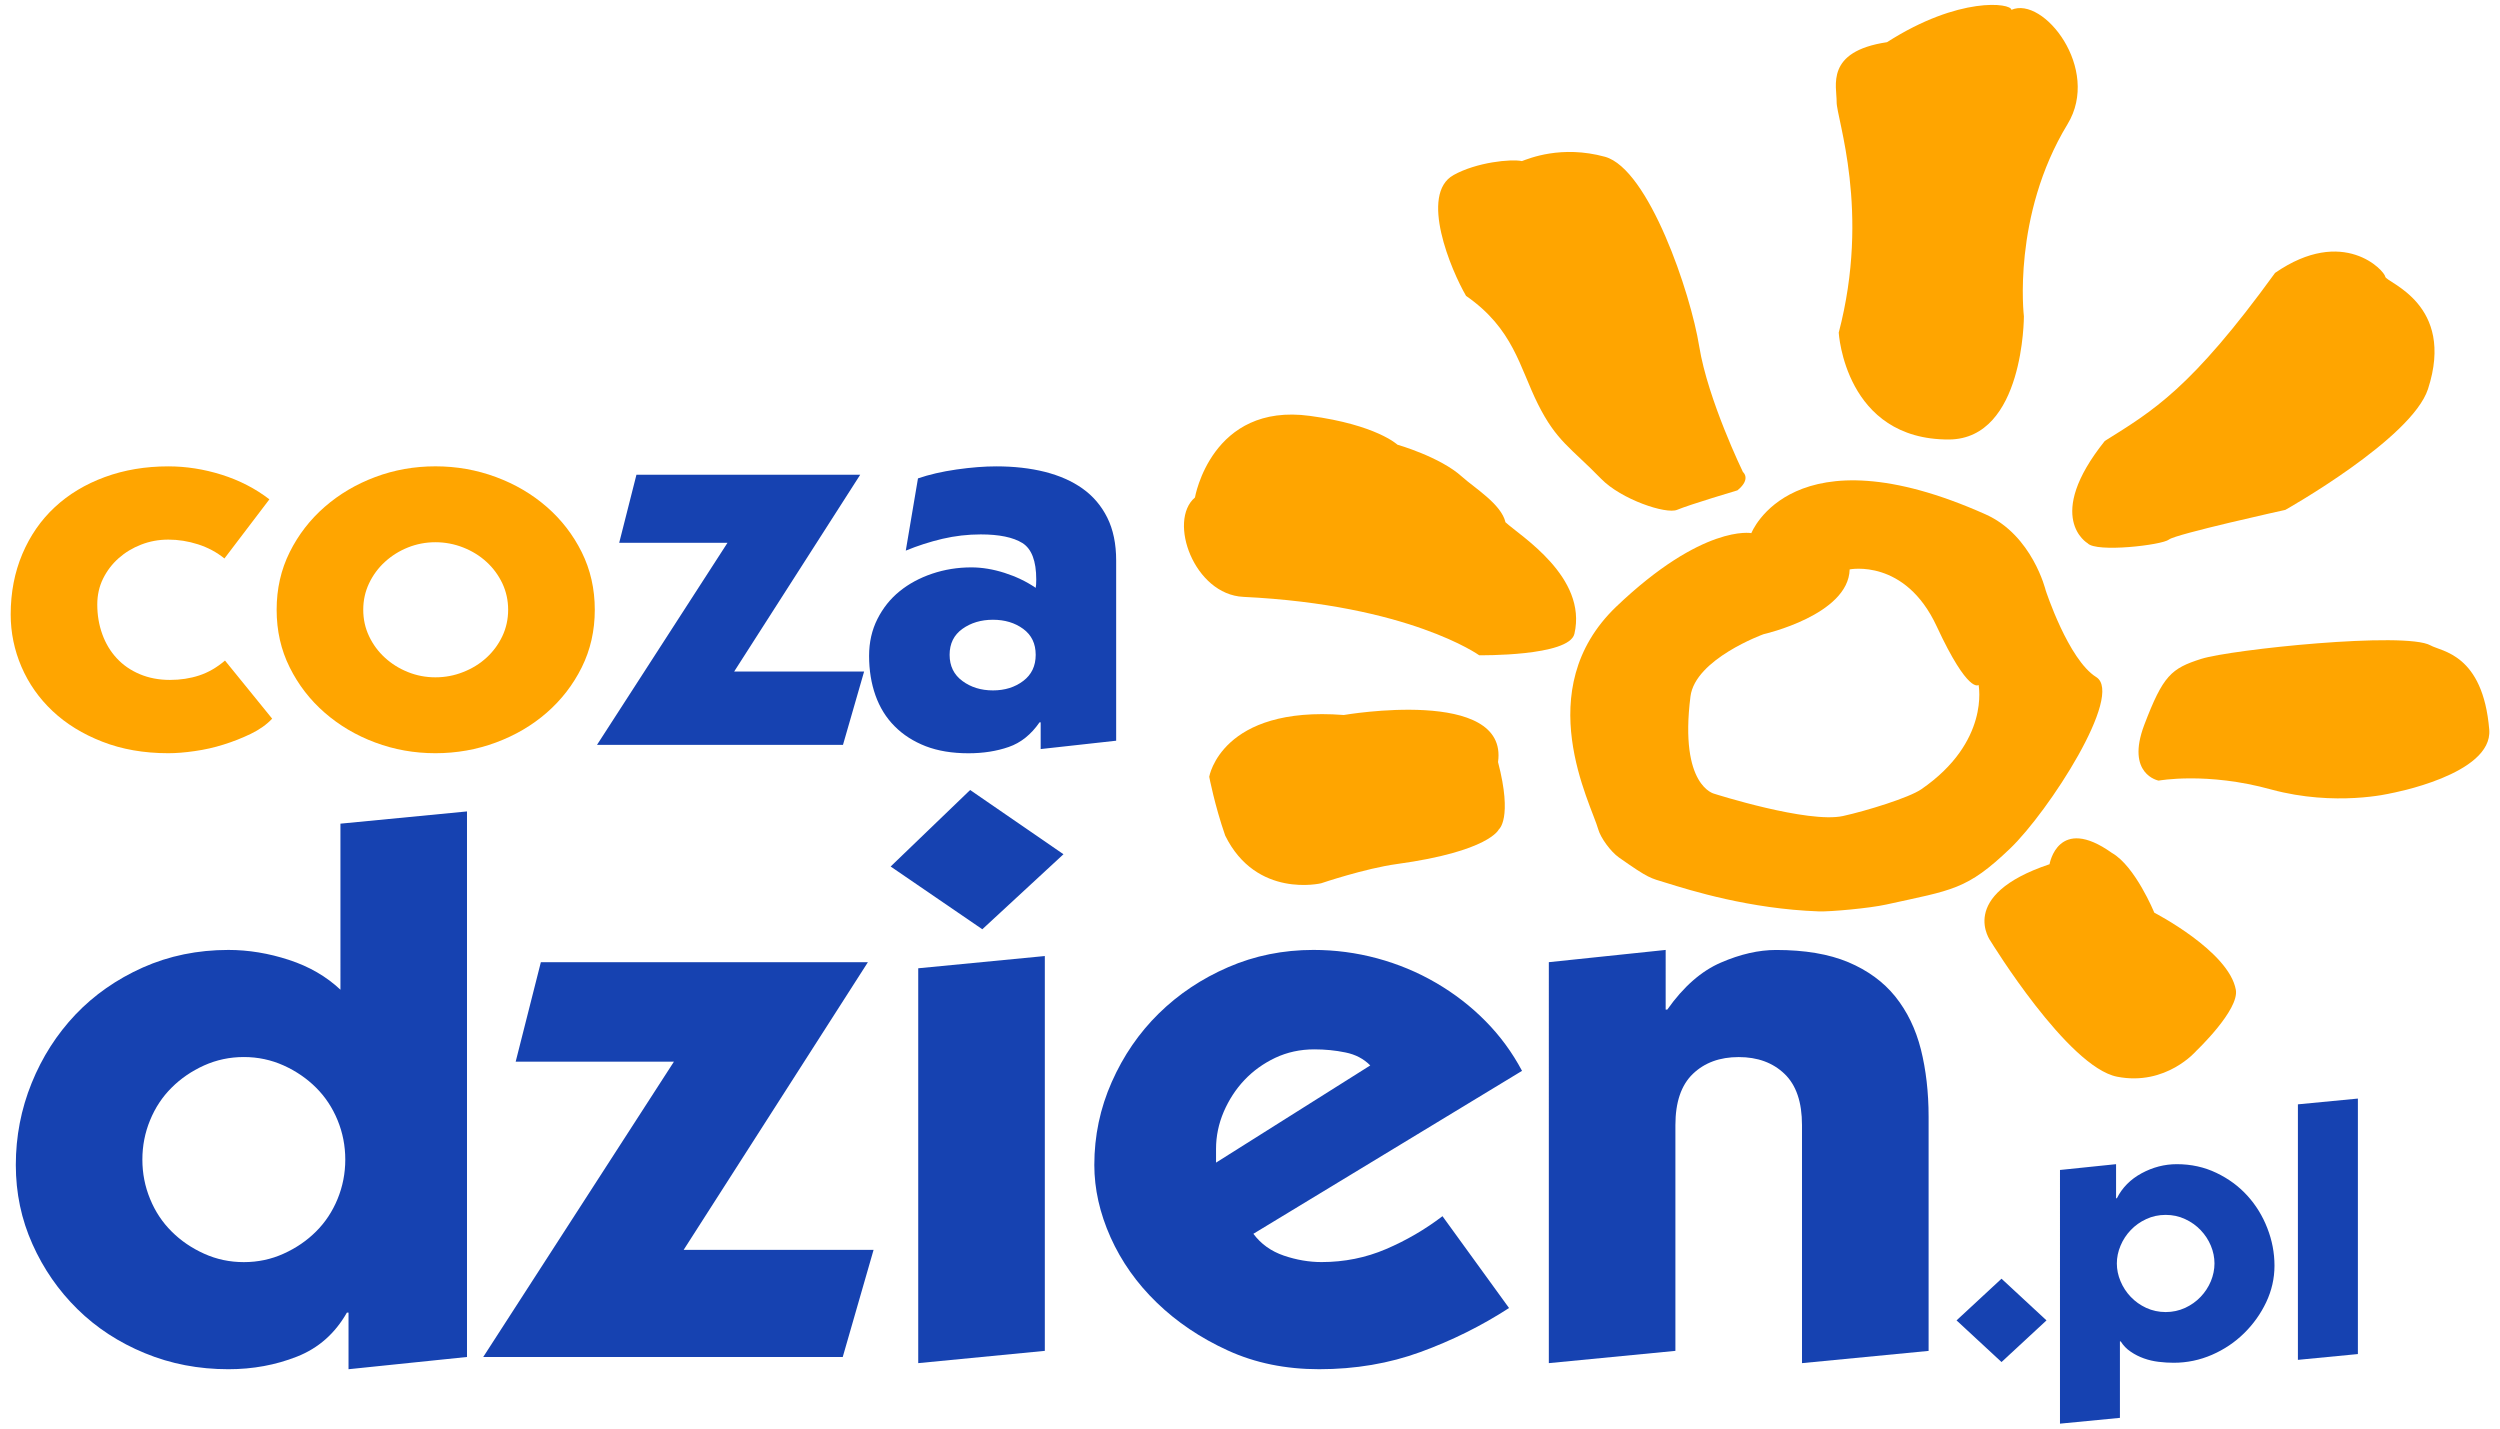
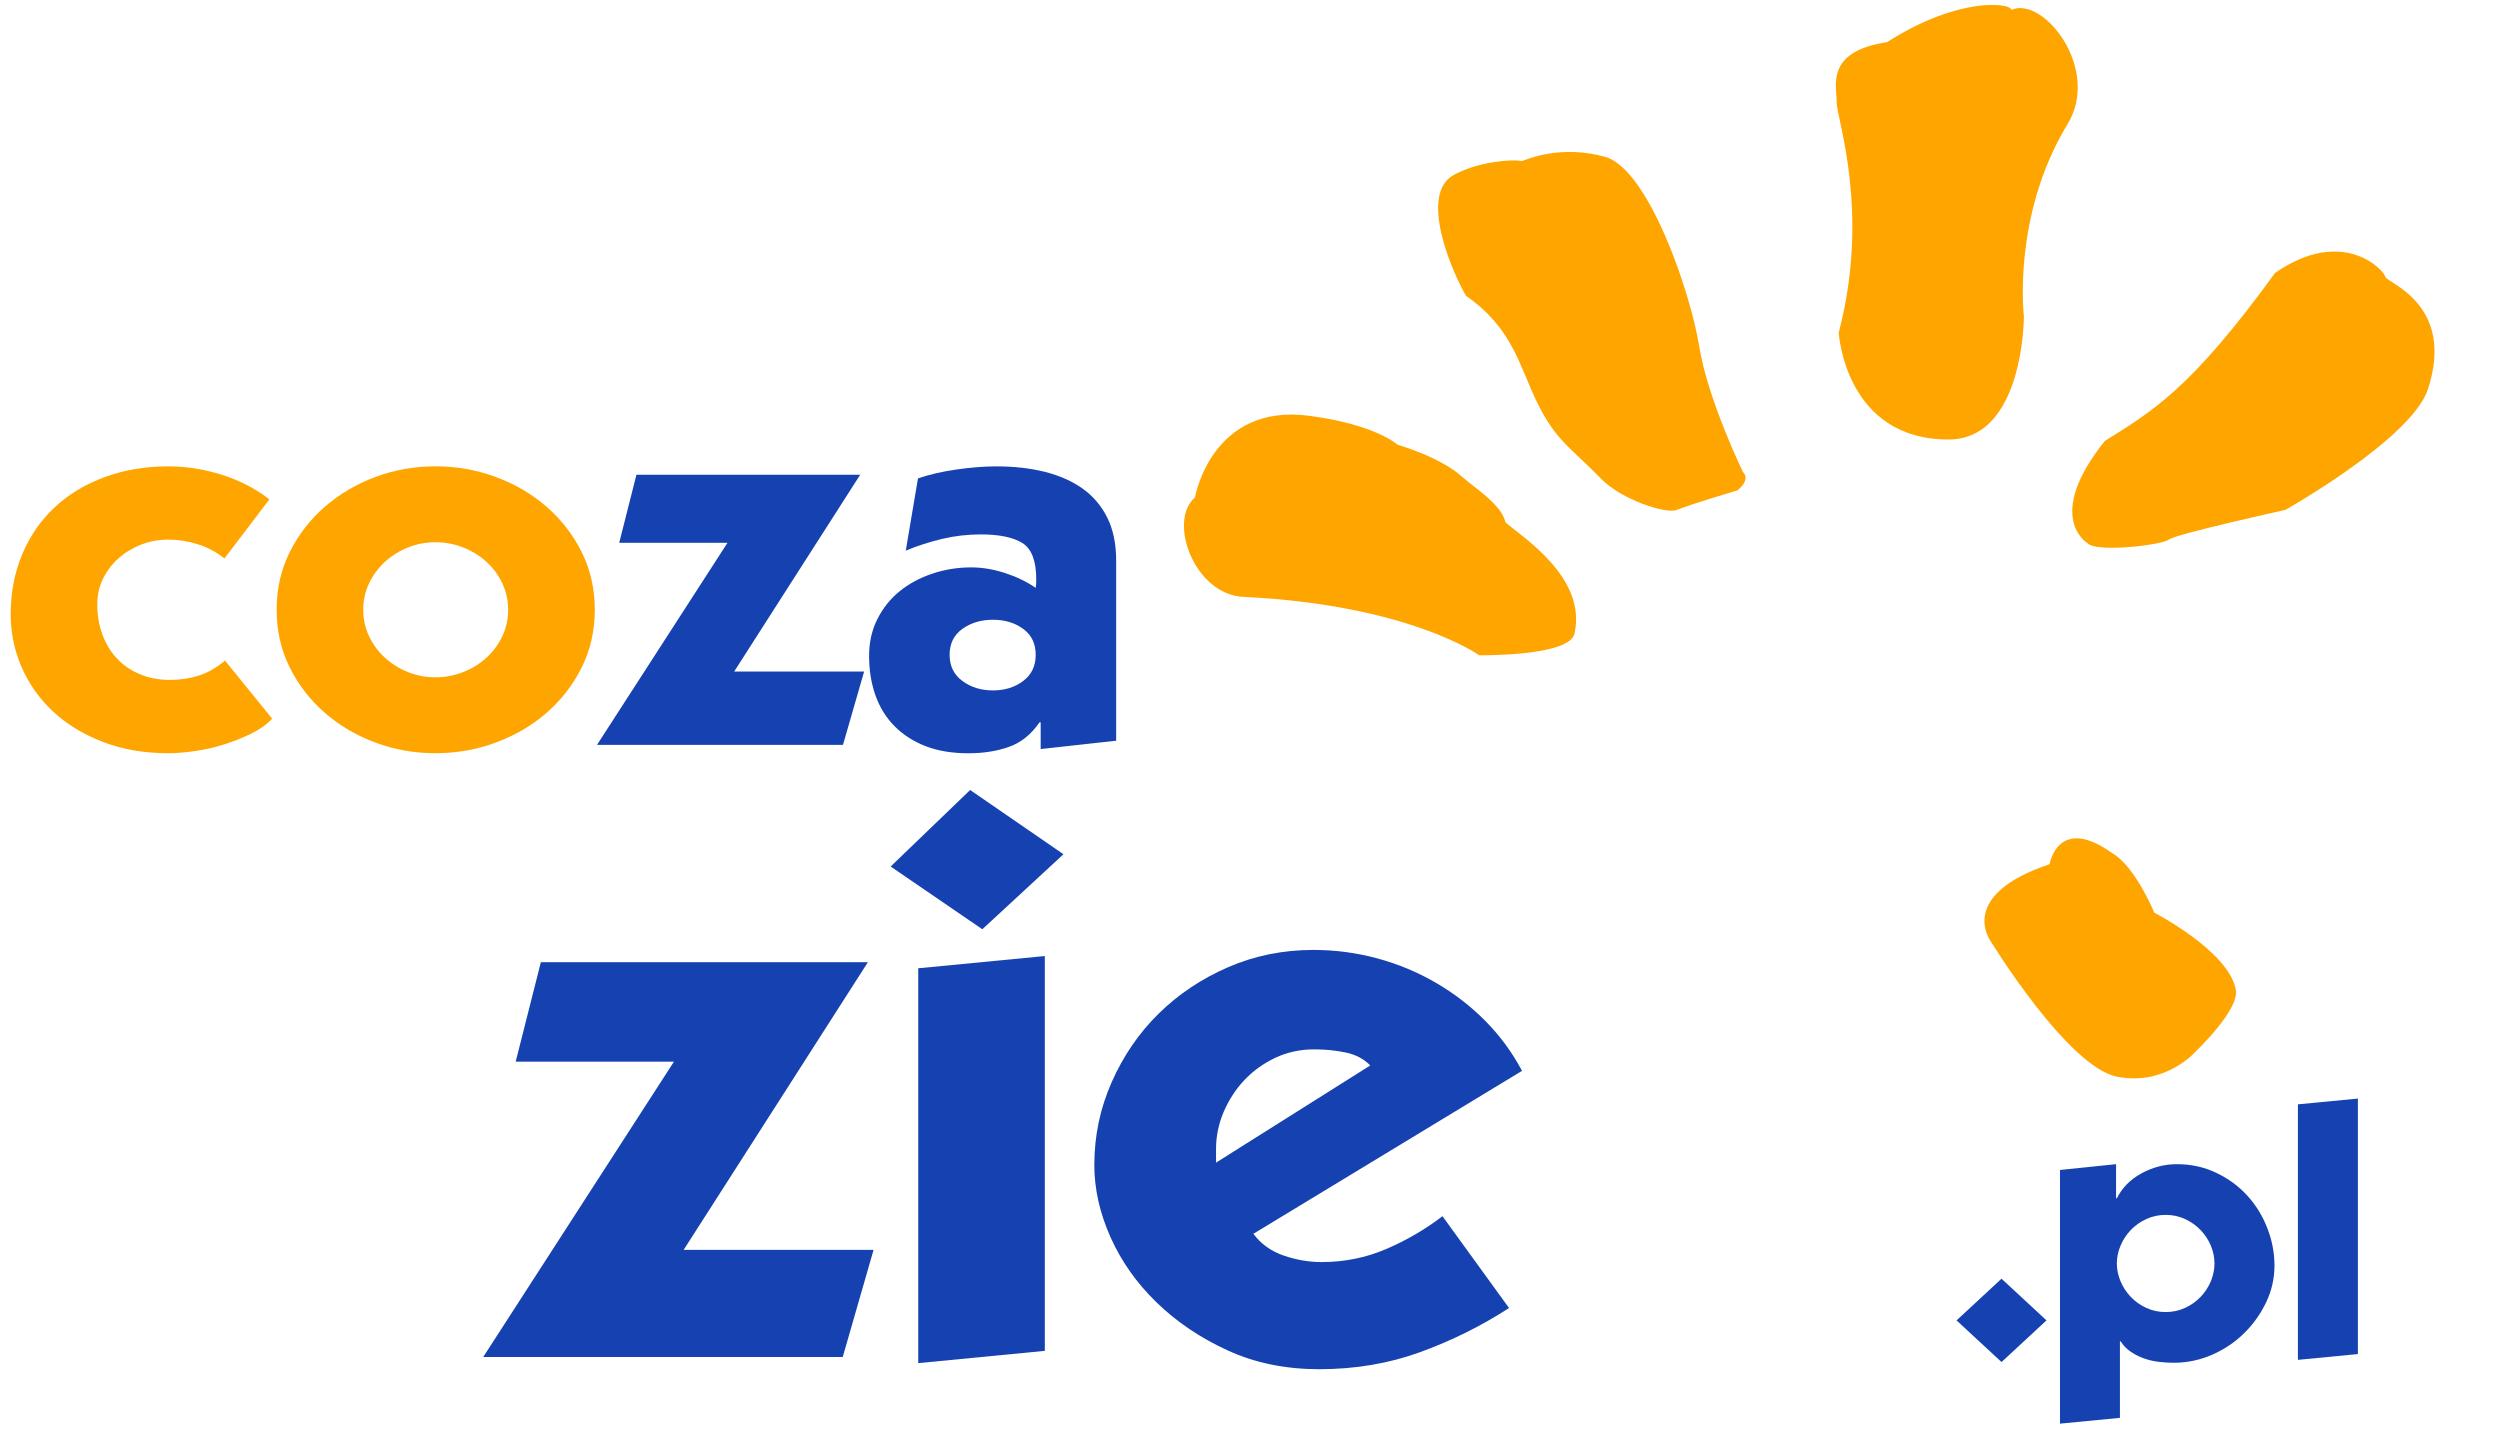
<svg xmlns="http://www.w3.org/2000/svg" version="1.1" id="Layer_1" x="0px" y="0px" width="154px" height="88px" viewBox="0 0 154 88" enable-background="new 0 0 154 88" xml:space="preserve">
  <g>
    <path fill="#FFA500" d="M13.825,34.402c-0.479-0.388-1.022-0.677-1.626-0.871c-0.604-0.193-1.213-0.291-1.83-0.291   c-0.593,0-1.151,0.104-1.676,0.309c-0.525,0.203-0.985,0.482-1.386,0.838c-0.399,0.354-0.718,0.772-0.958,1.256   c-0.238,0.484-0.357,1.017-0.357,1.598c0,0.645,0.102,1.252,0.308,1.822c0.204,0.569,0.5,1.063,0.889,1.483   c0.388,0.419,0.859,0.747,1.419,0.982c0.559,0.236,1.181,0.355,1.863,0.355c0.64,0,1.237-0.091,1.797-0.274   c0.559-0.183,1.089-0.489,1.591-0.919l2.906,3.58c-0.341,0.365-0.78,0.675-1.316,0.935c-0.536,0.258-1.094,0.48-1.675,0.66   c-0.582,0.184-1.176,0.318-1.78,0.402c-0.604,0.088-1.146,0.131-1.625,0.131c-1.504,0-2.862-0.238-4.069-0.711   c-1.21-0.471-2.229-1.101-3.062-1.886c-0.832-0.784-1.471-1.692-1.916-2.726c-0.441-1.029-0.664-2.105-0.664-3.223   c0-1.354,0.24-2.597,0.718-3.726C1.853,33,2.52,32.037,3.375,31.242s1.881-1.414,3.078-1.854c1.198-0.44,2.503-0.66,3.917-0.66   c1.096,0,2.189,0.171,3.284,0.515c1.095,0.345,2.076,0.85,2.941,1.516L13.825,34.402z" />
    <path fill="#FFA500" d="M26.822,46.398c-1.3,0-2.538-0.221-3.71-0.66c-1.177-0.438-2.213-1.054-3.113-1.838   c-0.901-0.785-1.62-1.715-2.154-2.79c-0.537-1.075-0.804-2.257-0.804-3.547c0-1.291,0.267-2.472,0.804-3.549   c0.535-1.074,1.253-2.003,2.154-2.789c0.9-0.785,1.937-1.398,3.113-1.839c1.173-0.44,2.411-0.66,3.71-0.66   c1.3,0,2.542,0.22,3.729,0.66c1.186,0.44,2.229,1.054,3.129,1.839c0.901,0.785,1.62,1.714,2.155,2.789   c0.535,1.077,0.804,2.258,0.804,3.549c0,1.29-0.269,2.472-0.804,3.547s-1.254,2.004-2.155,2.79   c-0.899,0.784-1.943,1.398-3.129,1.838C29.364,46.178,28.122,46.398,26.822,46.398z M22.376,37.563   c0,0.579,0.119,1.123,0.359,1.628c0.238,0.505,0.563,0.946,0.975,1.322c0.41,0.376,0.883,0.672,1.418,0.886   c0.537,0.217,1.101,0.324,1.693,0.324c0.594,0,1.164-0.106,1.71-0.324c0.548-0.214,1.026-0.509,1.437-0.886   c0.411-0.375,0.735-0.817,0.976-1.322c0.238-0.505,0.358-1.05,0.358-1.628c0-0.582-0.12-1.124-0.358-1.63   c-0.24-0.504-0.564-0.945-0.976-1.321c-0.41-0.376-0.889-0.672-1.437-0.888c-0.546-0.214-1.117-0.323-1.71-0.323   c-0.592,0-1.156,0.109-1.693,0.323c-0.535,0.215-1.008,0.512-1.418,0.888c-0.411,0.376-0.736,0.817-0.975,1.321   C22.495,36.44,22.376,36.981,22.376,37.563z" />
    <path fill="#1642B1" d="M53.229,41.368l-1.301,4.515H36.776l8.038-12.447h-6.671l1.062-4.193h13.784l-7.766,12.125L53.229,41.368   L53.229,41.368z" />
    <path fill="#1642B1" d="M56.547,29.469c0.685-0.236,1.477-0.419,2.377-0.549c0.9-0.128,1.715-0.192,2.445-0.192   c1.095,0,2.091,0.112,2.993,0.338c0.9,0.228,1.677,0.569,2.326,1.032c0.649,0.461,1.157,1.06,1.521,1.789   c0.364,0.731,0.547,1.613,0.547,2.645v11.096l-4.65,0.514v-1.646h-0.07c-0.523,0.756-1.157,1.261-1.897,1.517   c-0.74,0.258-1.567,0.389-2.479,0.389c-1.003,0-1.881-0.145-2.634-0.434c-0.751-0.293-1.391-0.699-1.915-1.229   c-0.525-0.524-0.918-1.16-1.181-1.9c-0.263-0.743-0.394-1.555-0.394-2.437c0-0.839,0.172-1.596,0.514-2.272   c0.342-0.679,0.797-1.247,1.368-1.709c0.569-0.462,1.237-0.822,2.001-1.081c0.764-0.257,1.567-0.389,2.411-0.389   c0.662,0,1.346,0.113,2.053,0.339c0.706,0.227,1.345,0.532,1.916,0.921c0.023-0.108,0.034-0.28,0.034-0.518   c0-1.139-0.286-1.886-0.854-2.243c-0.571-0.353-1.427-0.53-2.566-0.53c-0.799,0-1.585,0.091-2.361,0.272   c-0.774,0.184-1.527,0.425-2.256,0.727L56.547,29.469z M58.496,40.336c0,0.688,0.262,1.227,0.787,1.612   c0.524,0.388,1.15,0.581,1.882,0.581c0.729,0,1.352-0.193,1.864-0.581c0.514-0.387,0.77-0.924,0.77-1.612   c0-0.688-0.256-1.22-0.77-1.597c-0.513-0.376-1.136-0.562-1.864-0.562c-0.731,0-1.357,0.188-1.882,0.562   C58.758,39.116,58.496,39.648,58.496,40.336z" />
-     <path fill="#1642B1" d="M20.968,50.738l7.799-0.754V83.59l-7.298,0.754v-3.486h-0.101c-0.733,1.289-1.758,2.191-3.074,2.709   c-1.316,0.52-2.724,0.777-4.224,0.777c-1.834,0-3.551-0.328-5.149-0.99c-1.6-0.658-2.982-1.562-4.148-2.709   c-1.167-1.146-2.093-2.48-2.774-4.006c-0.684-1.525-1.025-3.15-1.025-4.877c0-1.76,0.325-3.443,0.976-5.047   c0.649-1.602,1.55-3.006,2.699-4.219c1.149-1.207,2.532-2.174,4.149-2.898c1.615-0.719,3.374-1.082,5.274-1.082   c1.232,0,2.475,0.205,3.725,0.613s2.307,1.021,3.174,1.838V50.738H20.968z M8.77,71.43c0,0.85,0.158,1.658,0.476,2.428   c0.315,0.771,0.758,1.438,1.326,2.002c0.565,0.566,1.231,1.021,1.999,1.367c0.767,0.348,1.583,0.52,2.449,0.52   c0.867,0,1.684-0.172,2.449-0.52c0.769-0.346,1.434-0.801,2-1.367c0.566-0.564,1.008-1.23,1.325-2.002   c0.316-0.77,0.475-1.578,0.475-2.428c0-0.848-0.158-1.658-0.475-2.428c-0.317-0.77-0.758-1.438-1.325-2.002   c-0.566-0.566-1.232-1.021-2-1.369c-0.766-0.344-1.583-0.518-2.449-0.518c-0.865,0-1.683,0.174-2.449,0.518   c-0.768,0.348-1.434,0.803-1.999,1.369c-0.568,0.564-1.011,1.232-1.326,2.002C8.928,69.771,8.77,70.582,8.77,71.43z" />
    <path fill="#1642B1" d="M53.813,76.99l-1.9,6.6H29.767l11.748-18.193h-9.749l1.551-6.127h20.146L42.114,76.99H53.813z" />
    <path fill="#1642B1" d="M65.51,52.621l-4.999,4.621l-5.647-3.865l4.897-4.713L65.51,52.621z M64.361,83.213l-7.798,0.756V59.646   l7.798-0.754V83.213z" />
    <path fill="#1642B1" d="M77.208,76.002c0.465,0.627,1.09,1.074,1.875,1.344c0.783,0.266,1.557,0.398,2.324,0.398   c1.398,0,2.725-0.266,3.975-0.801s2.408-1.211,3.475-2.025l4.1,5.656c-1.699,1.102-3.516,2.002-5.449,2.709   s-4.016,1.061-6.25,1.061c-2.064,0-3.94-0.383-5.624-1.154c-1.684-0.77-3.142-1.752-4.374-2.945   c-1.233-1.191-2.183-2.537-2.85-4.027c-0.667-1.494-1-2.98-1-4.455c0-1.791,0.357-3.496,1.076-5.115   c0.716-1.619,1.681-3.023,2.898-4.219c1.217-1.193,2.642-2.145,4.275-2.852c1.63-0.707,3.381-1.061,5.248-1.061   c1.334,0,2.641,0.172,3.926,0.518c1.283,0.348,2.49,0.848,3.625,1.51c1.131,0.658,2.15,1.445,3.049,2.357   c0.9,0.91,1.648,1.932,2.25,3.064L77.208,76.002z M84.408,65.631c-0.4-0.406-0.91-0.676-1.525-0.799   c-0.617-0.129-1.258-0.191-1.924-0.191c-0.869,0-1.668,0.176-2.402,0.52c-0.731,0.348-1.366,0.805-1.899,1.369   c-0.534,0.562-0.958,1.221-1.275,1.953c-0.316,0.742-0.475,1.504-0.475,2.287v0.848L84.408,65.631z" />
-     <path fill="#1642B1" d="M102.605,62.191h0.1c1-1.416,2.102-2.379,3.303-2.896c1.197-0.52,2.332-0.777,3.398-0.777   c1.764,0,3.25,0.25,4.447,0.752c1.199,0.506,2.166,1.211,2.9,2.121c0.73,0.914,1.256,1.996,1.574,3.252   c0.314,1.256,0.475,2.641,0.475,4.148v14.424l-7.799,0.754V69.307c0-1.412-0.355-2.465-1.076-3.156   c-0.717-0.689-1.656-1.035-2.824-1.035c-1.166,0-2.105,0.346-2.822,1.035c-0.719,0.691-1.076,1.744-1.076,3.156v13.906   l-7.797,0.756V59.27l7.197-0.754V62.191L102.605,62.191z" />
    <path fill="#1642B1" d="M120.523,81.336l2.77-2.568l2.771,2.568l-2.771,2.566L120.523,81.336z" />
    <path fill="#1642B1" d="M130.588,87.34l-3.693,0.357V72.07l3.455-0.357v2.102h0.049c0.33-0.658,0.842-1.172,1.527-1.543   c0.688-0.371,1.406-0.559,2.168-0.559c0.883,0,1.695,0.18,2.438,0.537c0.742,0.355,1.377,0.822,1.906,1.404   c0.527,0.58,0.938,1.248,1.229,2c0.293,0.748,0.441,1.521,0.441,2.312c0,0.787-0.174,1.539-0.512,2.254   c-0.34,0.715-0.795,1.352-1.361,1.908c-0.568,0.559-1.229,1.002-1.977,1.328c-0.752,0.326-1.537,0.49-2.355,0.49   c-0.303,0-0.609-0.018-0.926-0.057c-0.312-0.037-0.619-0.107-0.91-0.211c-0.293-0.105-0.564-0.24-0.816-0.414   c-0.252-0.168-0.459-0.383-0.615-0.635h-0.049v4.709H130.588z M130.398,77.828c0,0.373,0.074,0.736,0.227,1.096   c0.148,0.357,0.359,0.68,0.627,0.961c0.268,0.283,0.588,0.51,0.957,0.682c0.371,0.168,0.771,0.256,1.197,0.256   s0.824-0.088,1.195-0.256c0.371-0.172,0.689-0.398,0.959-0.682c0.268-0.281,0.479-0.604,0.629-0.961   c0.146-0.357,0.223-0.723,0.223-1.096c0-0.369-0.074-0.734-0.223-1.094c-0.15-0.357-0.361-0.678-0.629-0.959   c-0.27-0.281-0.588-0.51-0.959-0.68c-0.371-0.174-0.77-0.258-1.195-0.258s-0.826,0.084-1.197,0.258   c-0.369,0.17-0.689,0.396-0.957,0.68c-0.268,0.281-0.479,0.602-0.627,0.959C130.473,77.094,130.398,77.459,130.398,77.828z" />
    <path fill="#1642B1" d="M145.246,67.672V83.41l-3.695,0.357v-15.74L145.246,67.672z" />
    <path fill="#FFA500" d="M107.027,30.205c0,0-2.902,0.862-3.717,1.2c-0.672,0.288-3.445-0.637-4.686-1.916   c-1.887-1.934-2.74-2.307-3.887-4.596c-1.139-2.284-1.504-4.638-4.428-6.666c-0.92-1.58-2.896-6.265-0.768-7.445   c1.422-0.79,3.527-0.999,4.209-0.859c0.43-0.153,2.418-1.004,5.119-0.265c2.691,0.754,5.277,8.387,5.803,11.682   c0.535,3.295,2.693,7.736,2.693,7.736S107.893,29.497,107.027,30.205" />
    <path fill="#FFA500" d="M73.609,30.646c0,0,1.006-5.861,7.086-5.027c4.09,0.549,5.387,1.774,5.387,1.774s2.633,0.75,3.977,1.972   c0.76,0.687,2.424,1.688,2.678,2.807c0.932,0.854,5.049,3.368,4.248,6.866c-0.312,1.405-5.867,1.326-5.867,1.326   s-4.318-3.104-14.53-3.597C73.563,36.621,71.921,32.085,73.609,30.646" />
-     <path fill="#FFA500" d="M82.779,44.044c0,0,10.152-1.753,9.5,2.899c0.912,3.5,0.045,4.152,0.045,4.152s-0.58,1.348-6.271,2.129   c-1.975,0.271-4.672,1.186-4.672,1.186s-3.991,0.959-5.909-2.938c-0.646-1.855-0.984-3.623-0.984-3.623   S75.228,43.459,82.779,44.044" />
    <path fill="#FFA500" d="M126.252,53.236c0,0,0.516-3.064,3.84-0.697c1.436,0.812,2.615,3.684,2.615,3.684s4.598,2.369,5.021,4.752   c0.219,1.236-2.43,3.752-2.43,3.752s-1.857,2.193-4.885,1.598c-3.043-0.596-7.779-8.332-7.779-8.332S120.486,55.166,126.252,53.236   " />
-     <path fill="#FFA500" d="M132.971,48.086c0,0-2.039-0.379-0.885-3.431c1.16-3.045,1.658-3.479,3.516-4.07   c1.844-0.578,12.566-1.699,14.119-0.829c0.666,0.383,3.23,0.51,3.617,5.194c0.221,2.776-6.074,3.919-6.074,3.919   s-3.395,0.84-7.357-0.236C135.943,47.535,132.971,48.086,132.971,48.086" />
    <path fill="#FFA500" d="M128.598,33.465c0,0-2.719-1.58,1.057-6.301c2.961-1.854,5.307-3.204,10.49-10.354   c4.219-2.91,6.74-0.13,6.787,0.235c0.053,0.368,4.342,1.663,2.633,6.917c-1,3.072-8.789,7.447-8.789,7.447   s-6.771,1.494-7.168,1.827C133.189,33.578,129.127,34.051,128.598,33.465" />
    <path fill="#FFA500" d="M113.266,20.49c0,0,0.377,6.613,6.801,6.583c4.619-0.042,4.605-7.588,4.605-7.588   s-0.744-6.189,2.688-11.836c2.076-3.41-1.492-7.915-3.457-7.042c-0.012-0.417-3.213-0.857-7.662,1.992   c-3.832,0.572-3.09,2.708-3.104,3.688C113.123,7.271,115.232,12.996,113.266,20.49" />
-     <path fill="#FFA500" d="M129.127,41.708c-1.719-1.07-3.113-5.343-3.113-5.343s-0.816-3.386-3.695-4.677   c-11.91-5.321-14.436,1.153-14.436,1.153s-2.977-0.573-8.33,4.536c-5.342,5.131-1.541,12.126-1.104,13.702   c0.148,0.535,0.77,1.383,1.275,1.74c1.893,1.332,1.916,1.256,2.9,1.561c1.531,0.475,5.143,1.609,9.416,1.762   c0.701,0.025,3.104-0.191,4.15-0.422c4.09-0.904,4.957-0.887,7.637-3.455C126.195,49.992,130.857,42.785,129.127,41.708z    M113.533,50.266c-2.15,0.473-7.922-1.367-7.922-1.367s-2.176-0.445-1.479-5.992c0.291-2.319,4.506-3.841,4.506-3.841   s5.23-1.182,5.301-3.99c0,0,3.414-0.694,5.363,3.509c1.955,4.208,2.578,3.607,2.578,3.607s0.721,3.502-3.529,6.428   C117.588,49.143,114.975,49.947,113.533,50.266z" />
  </g>
</svg>